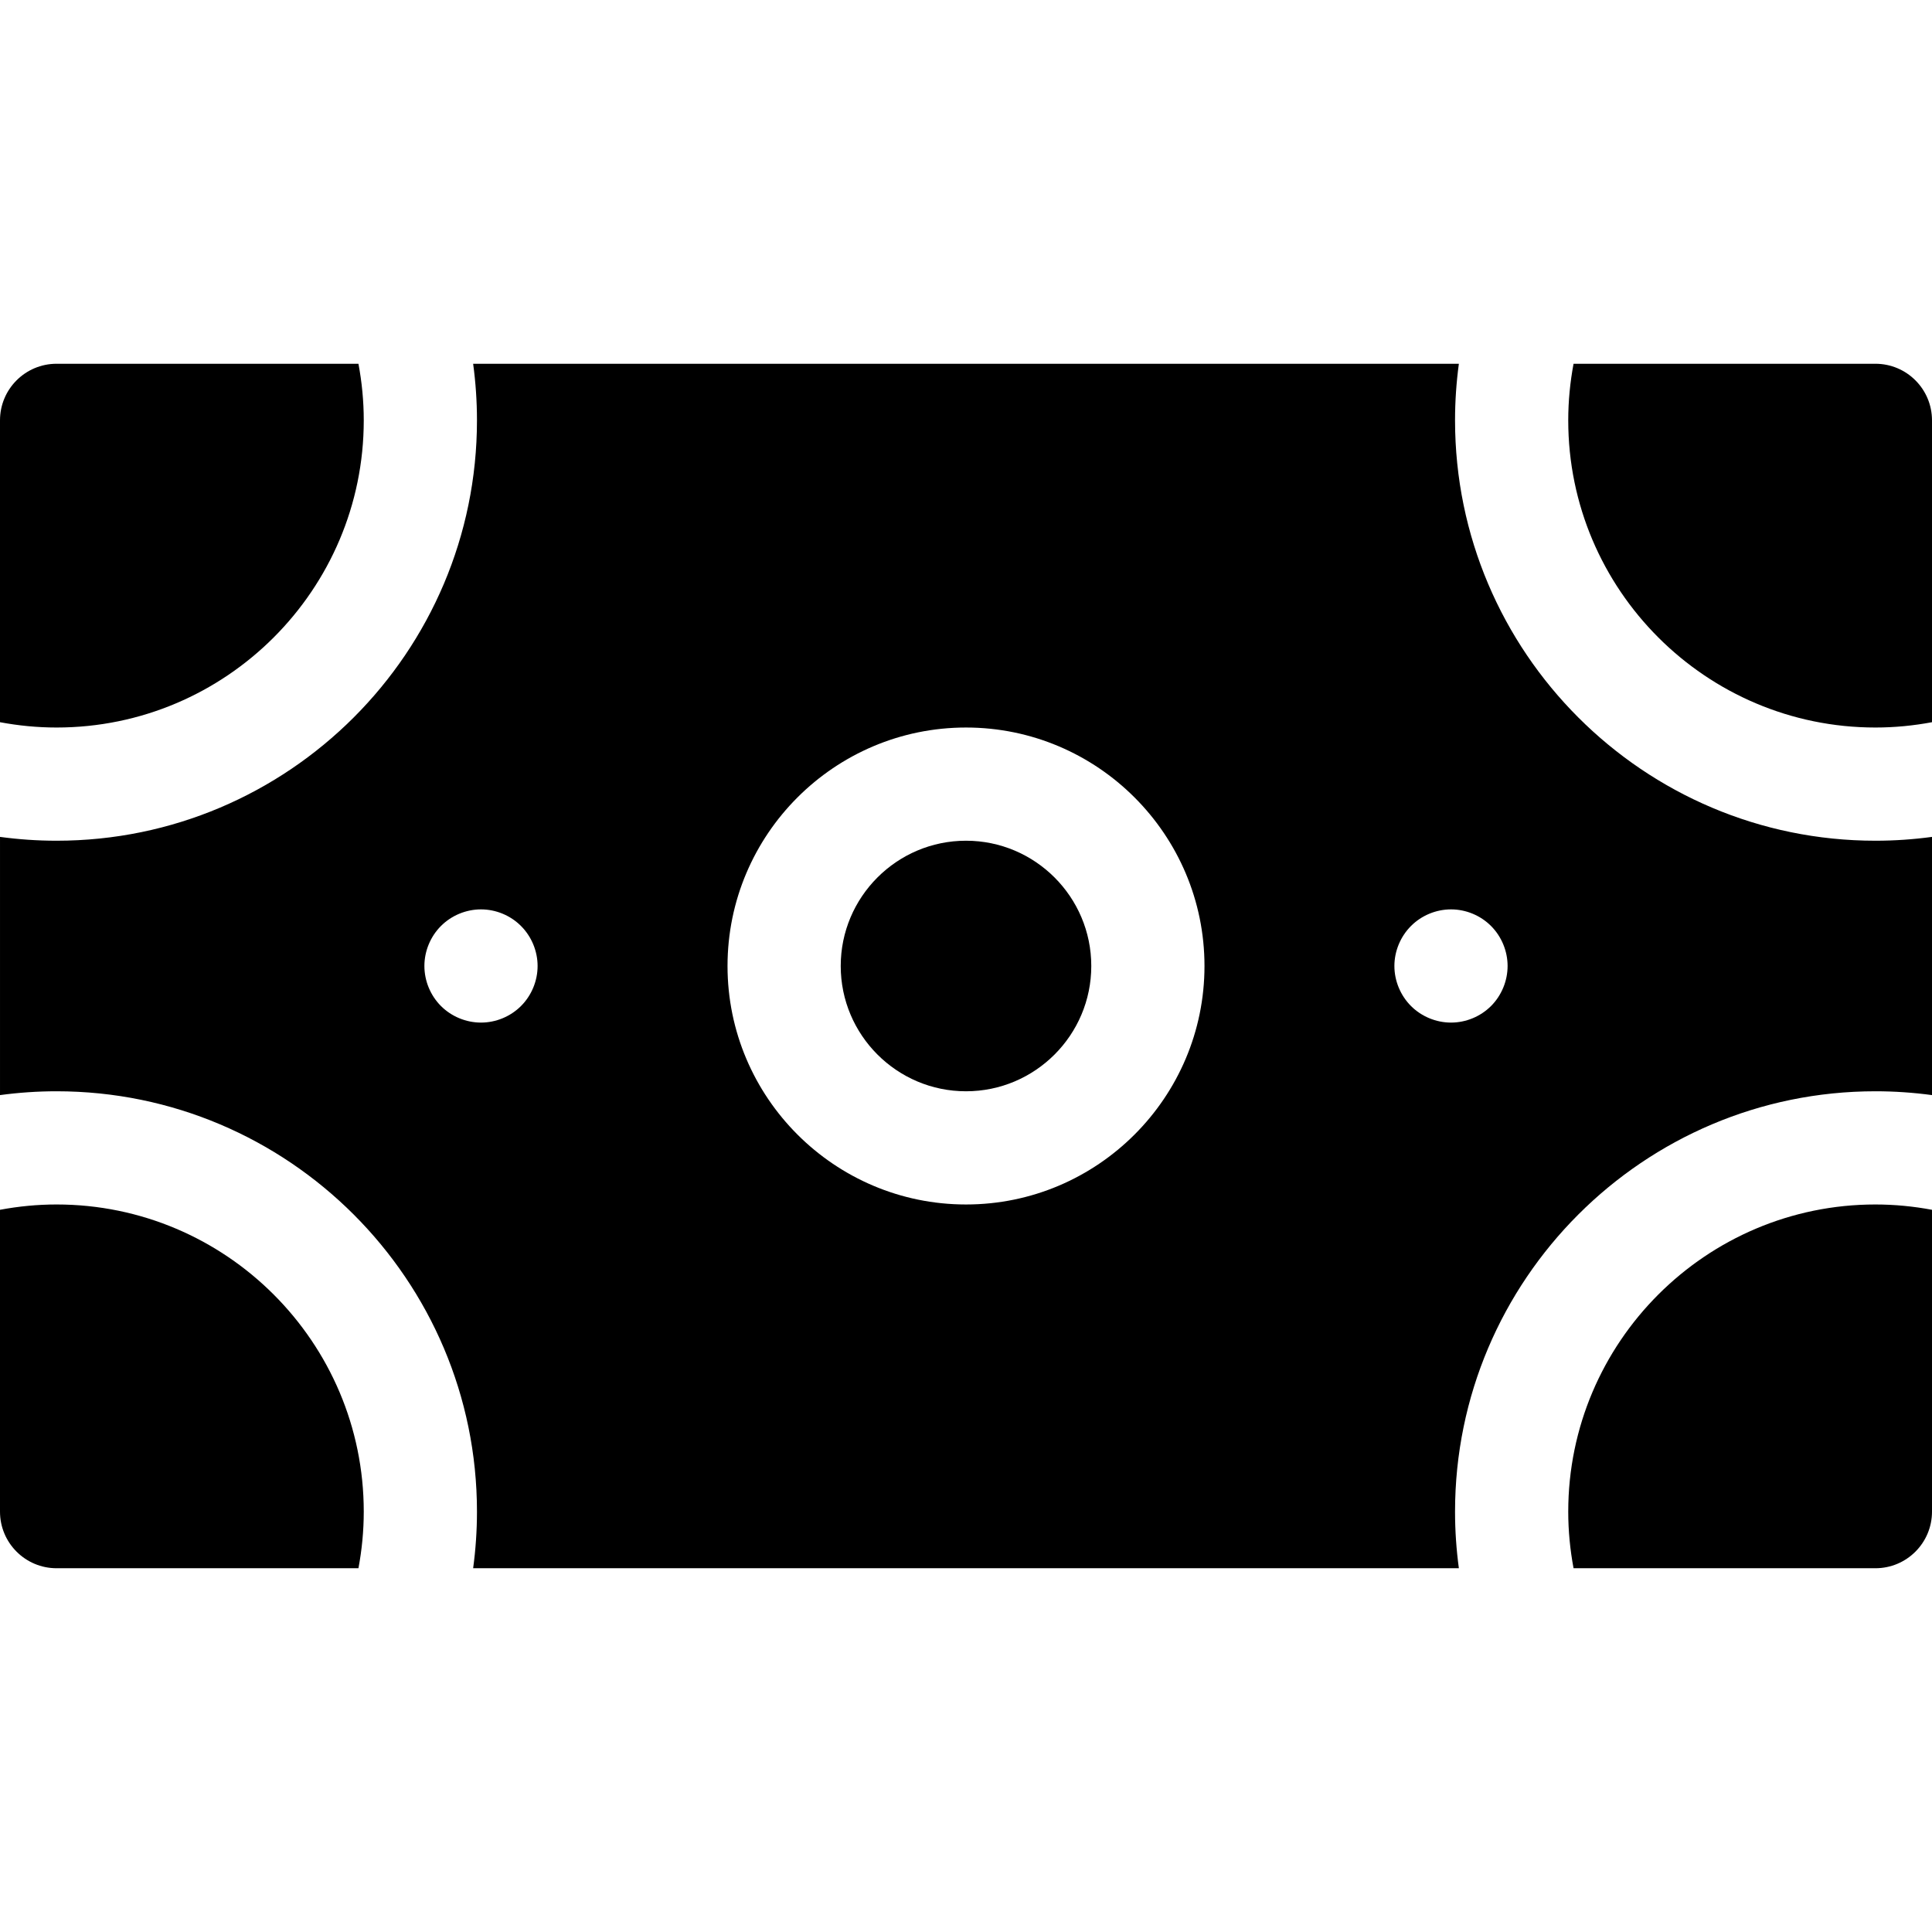
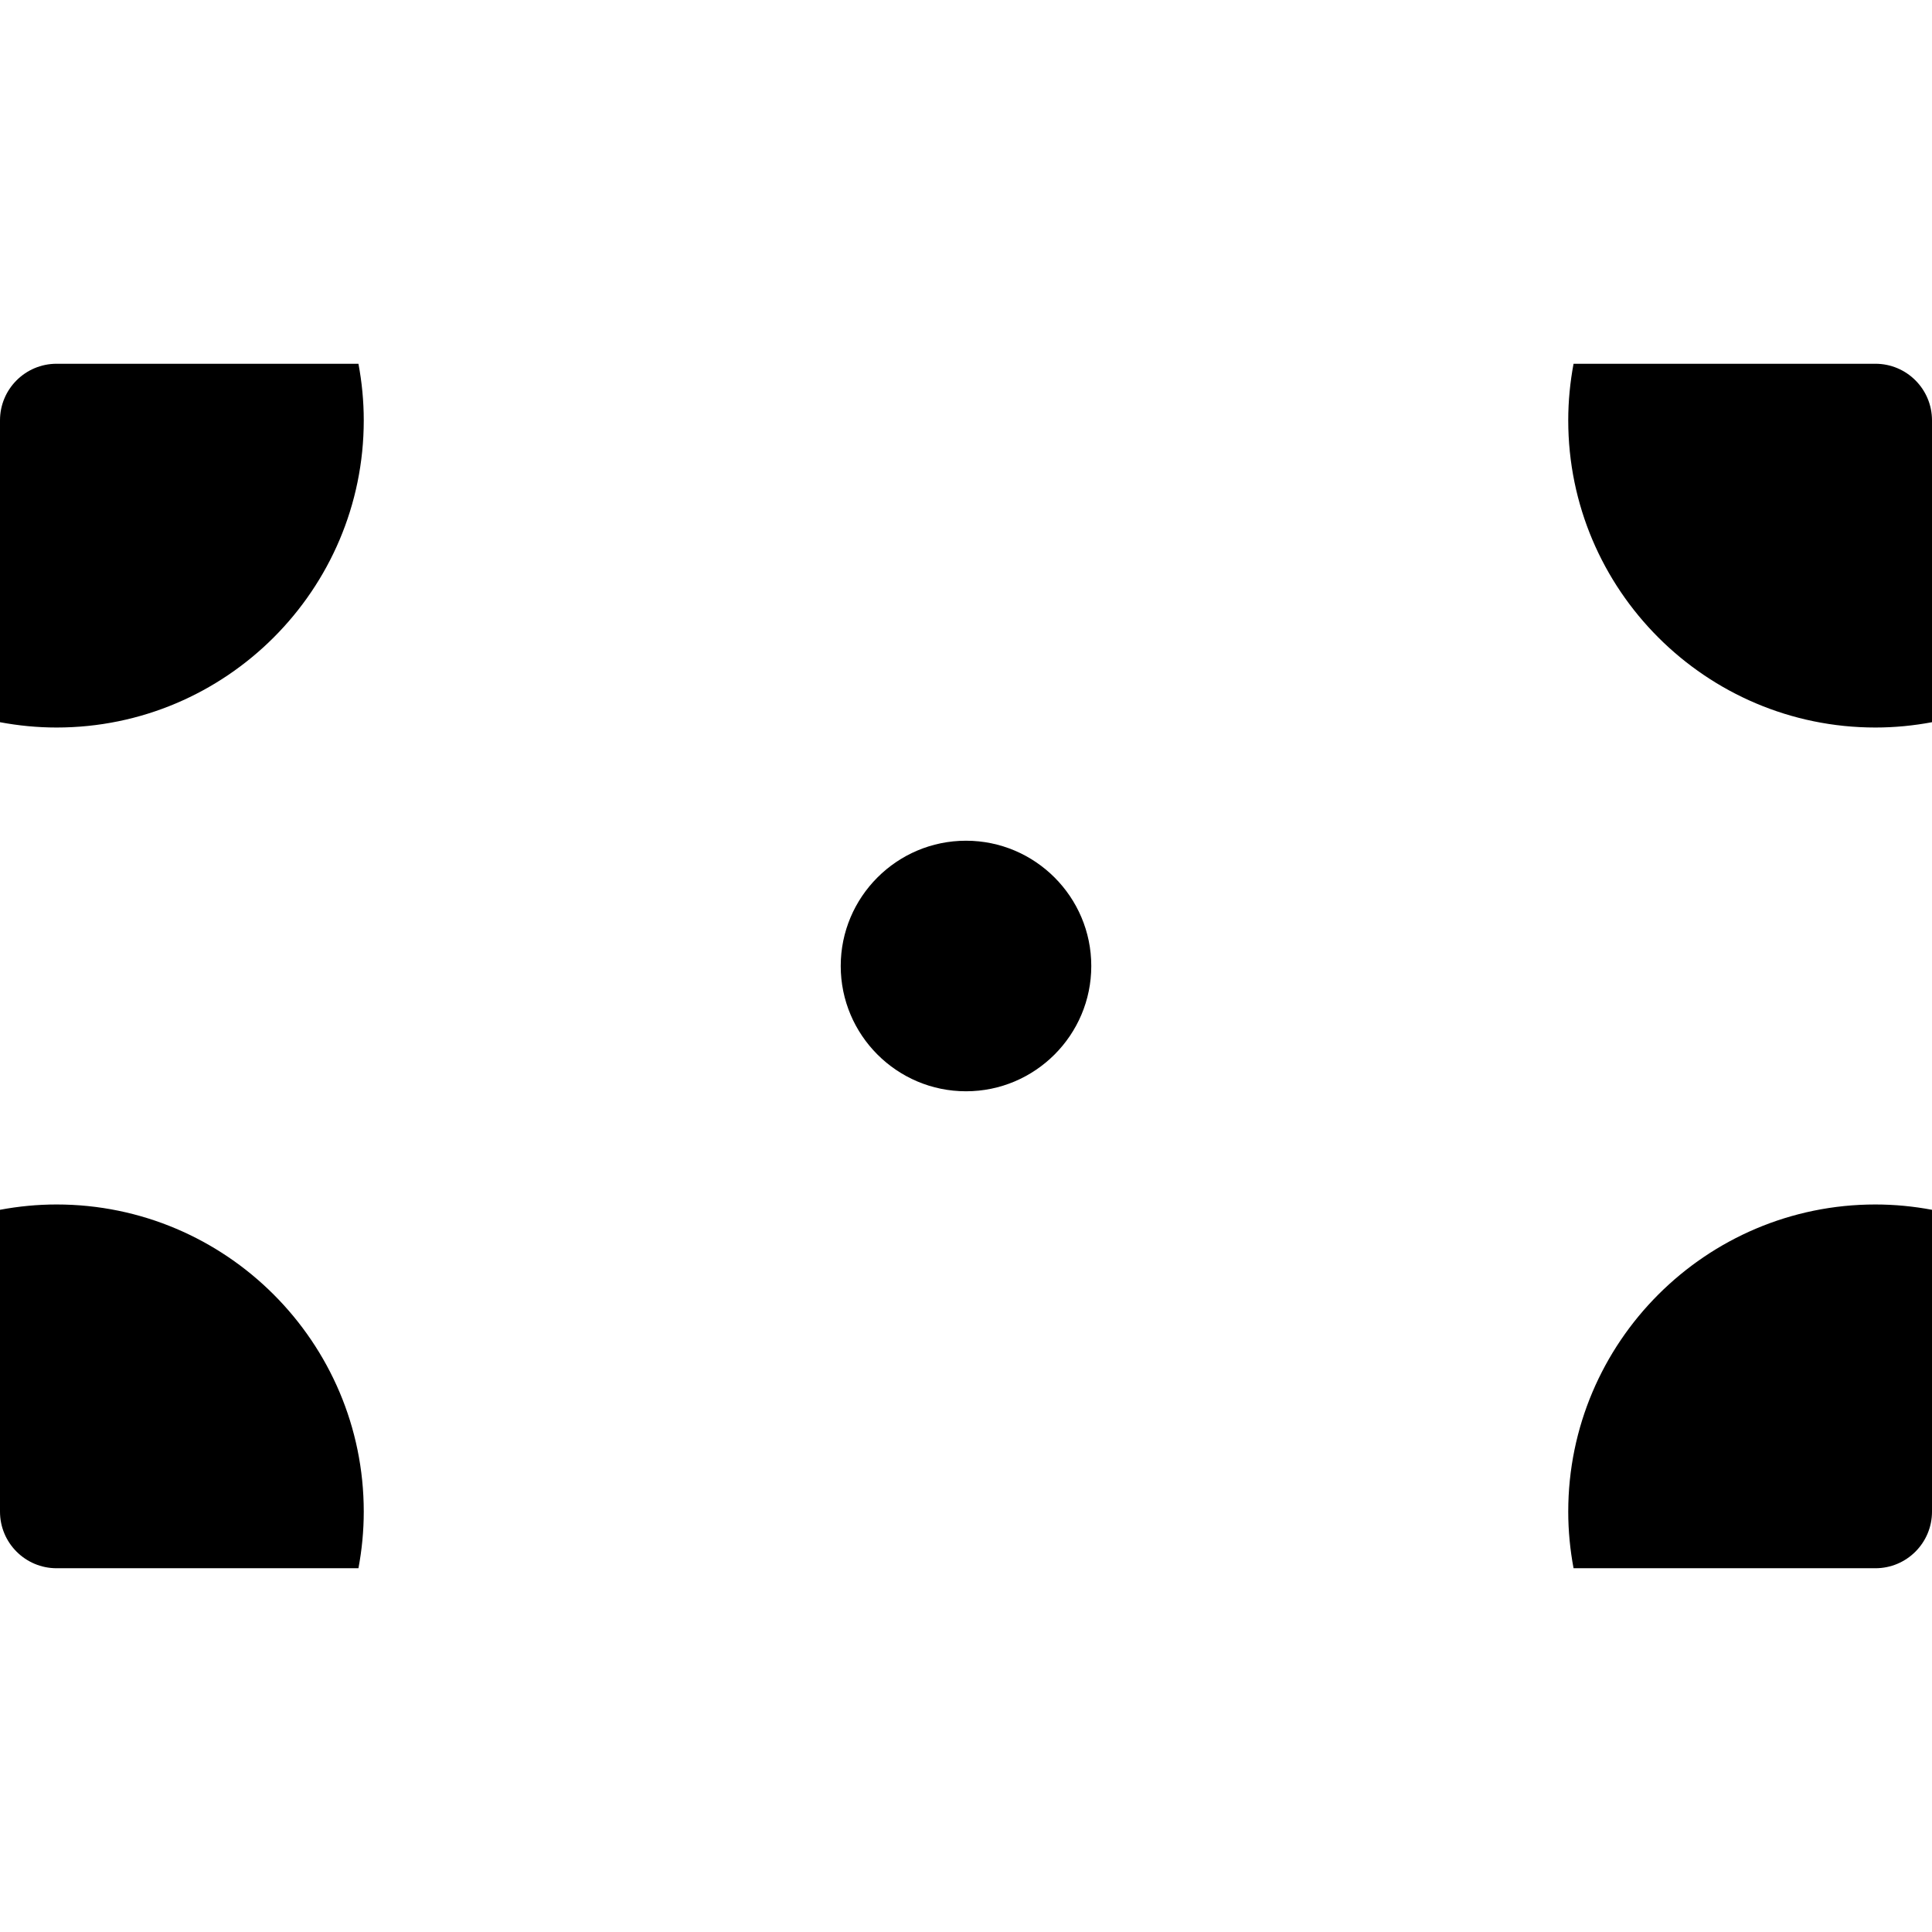
<svg xmlns="http://www.w3.org/2000/svg" width="512" height="512" viewBox="0 0 512 512" fill="none">
  <g clip-path="url(#clip0_1534_73)">
    <path d="M94.992 96.4H15C6.716 96.4 0 103.116 0 111.4V191.391C4.865 192.302 9.875 192.8 15 192.8C59.885 192.801 96.4 156.285 96.4 111.4C96.4 106.274 95.902 101.265 94.992 96.4Z" fill="black" />
    <path d="M15 319.199C9.875 319.199 4.865 319.697 0 320.608V400.6C0 408.884 6.716 415.6 15 415.6H94.992C95.902 410.735 96.4 405.726 96.4 400.6C96.4 355.715 59.885 319.199 15 319.199Z" fill="black" />
    <path d="M497 96.4H417.008C416.098 101.265 415.6 106.274 415.6 111.4C415.6 156.285 452.116 192.8 497 192.8C502.125 192.8 507.135 192.302 512 191.391V111.4C512 103.116 505.285 96.4 497 96.4Z" fill="black" />
    <path d="M497 319.2C452.115 319.199 415.6 355.715 415.6 400.6C415.6 405.726 416.098 410.735 417.008 415.6H497C505.285 415.6 512 408.884 512 400.6V320.609C507.135 319.698 502.125 319.2 497 319.2Z" fill="black" />
-     <path d="M497.001 222.8C435.575 222.801 385.601 172.827 385.601 111.4C385.601 106.313 385.951 101.308 386.615 96.4H125.388C126.052 101.308 126.402 106.313 126.402 111.4C126.402 172.827 76.428 222.8 15.002 222.8C9.916 222.8 4.91 222.45 0.002 221.786V290.212C4.91 289.548 9.916 289.198 15.002 289.198C76.429 289.198 126.402 339.172 126.402 400.598C126.402 405.685 126.052 410.69 125.388 415.598H386.615C385.951 410.69 385.601 405.685 385.601 400.598C385.601 339.171 435.576 289.198 497.001 289.198C502.087 289.198 507.093 289.548 512.001 290.212V221.786C507.093 222.45 502.087 222.8 497.001 222.8ZM138.069 266.606C135.278 269.396 131.419 270.996 127.469 270.996C123.518 270.996 119.649 269.396 116.858 266.606C114.069 263.816 112.469 259.946 112.469 255.996C112.469 252.057 114.069 248.186 116.858 245.396C119.649 242.596 123.518 240.996 127.469 240.996C131.418 240.996 135.287 242.597 138.069 245.396C140.868 248.186 142.469 252.056 142.469 255.996C142.47 259.946 140.868 263.816 138.069 266.606ZM256.001 319.2C221.153 319.2 192.802 290.848 192.802 256C192.802 221.152 221.153 192.8 256.001 192.8C290.851 192.8 319.202 221.152 319.202 256C319.202 290.848 290.851 319.2 256.001 319.2ZM395.14 266.606C392.349 269.396 388.48 270.996 384.538 270.996C380.589 270.996 376.72 269.396 373.929 266.606C371.14 263.816 369.529 259.946 369.529 255.996C369.529 252.057 371.14 248.186 373.929 245.396C376.72 242.596 380.579 240.996 384.538 240.996C388.489 240.996 392.349 242.597 395.14 245.396C397.929 248.186 399.529 252.056 399.529 255.996C399.528 259.946 397.929 263.816 395.14 266.606Z" fill="black" />
    <path d="M256 222.8C237.693 222.8 222.801 237.694 222.801 256C222.801 274.306 237.694 289.2 256 289.2C274.307 289.2 289.201 274.306 289.201 256C289.201 237.694 274.307 222.8 256 222.8Z" fill="black" />
  </g>
  <defs>
    <clipPath id="clip0_1534_73">
      <rect width="512" height="512" fill="white" />
    </clipPath>
  </defs>
</svg>